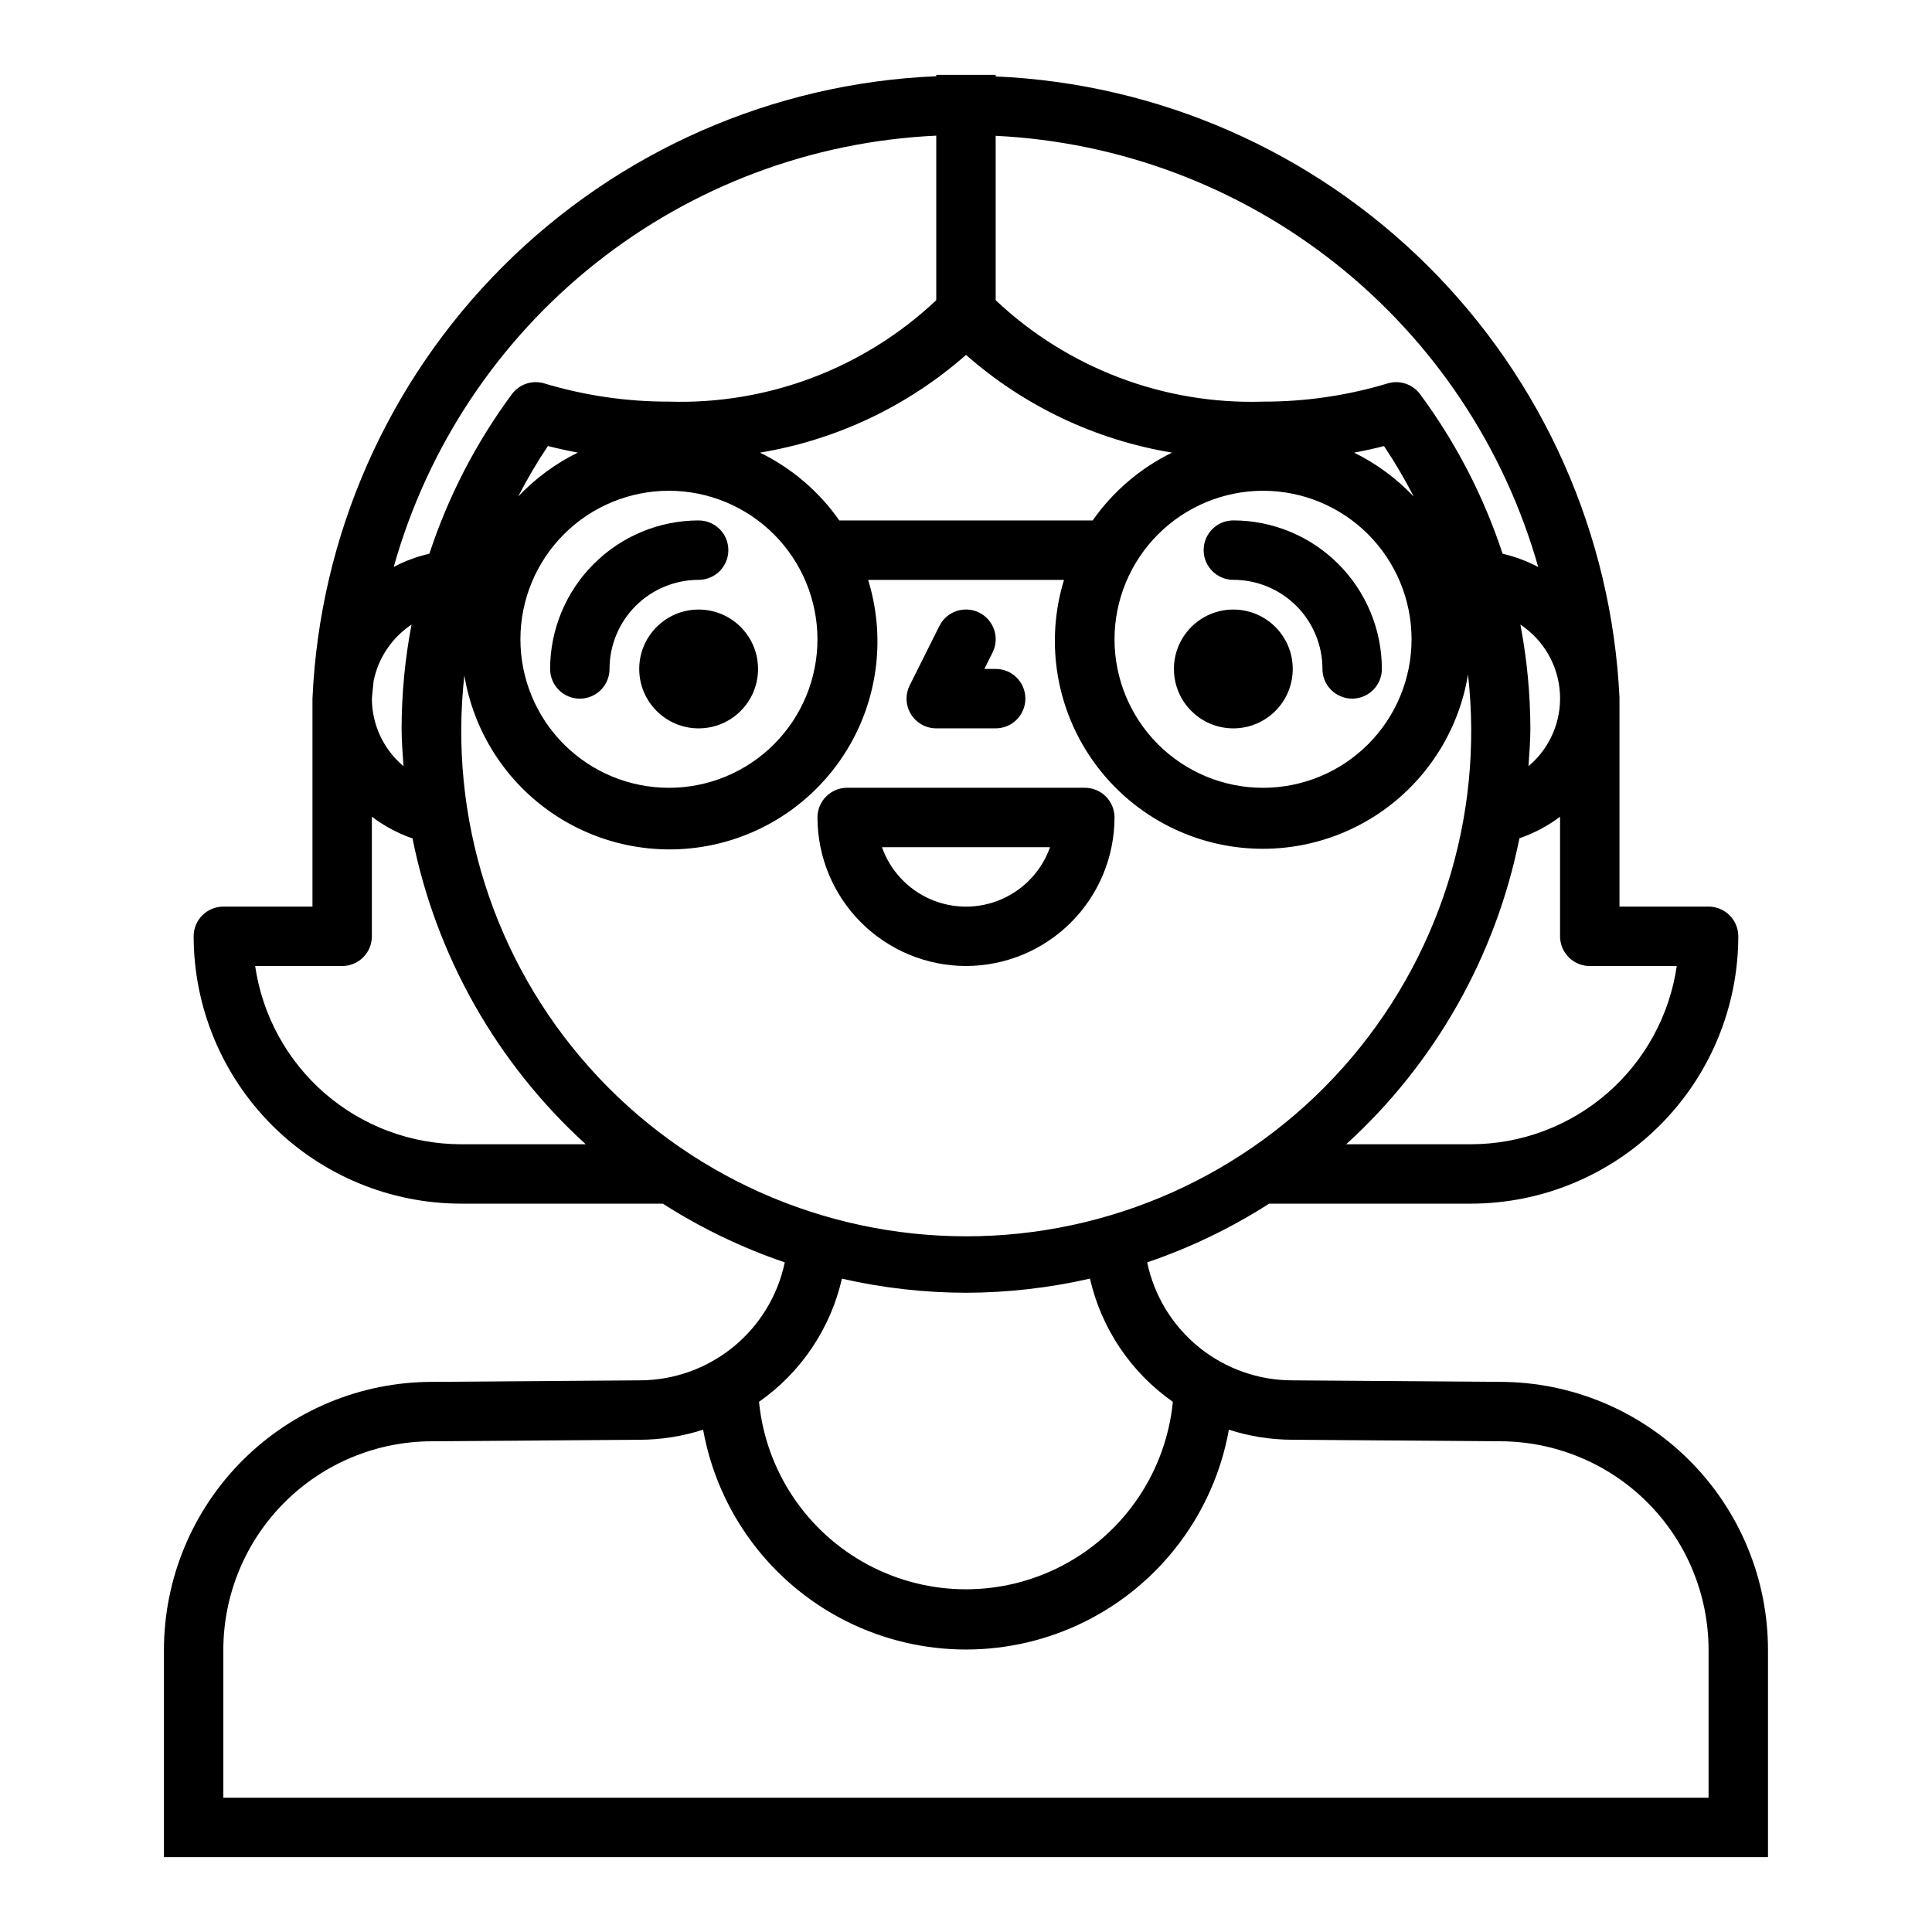
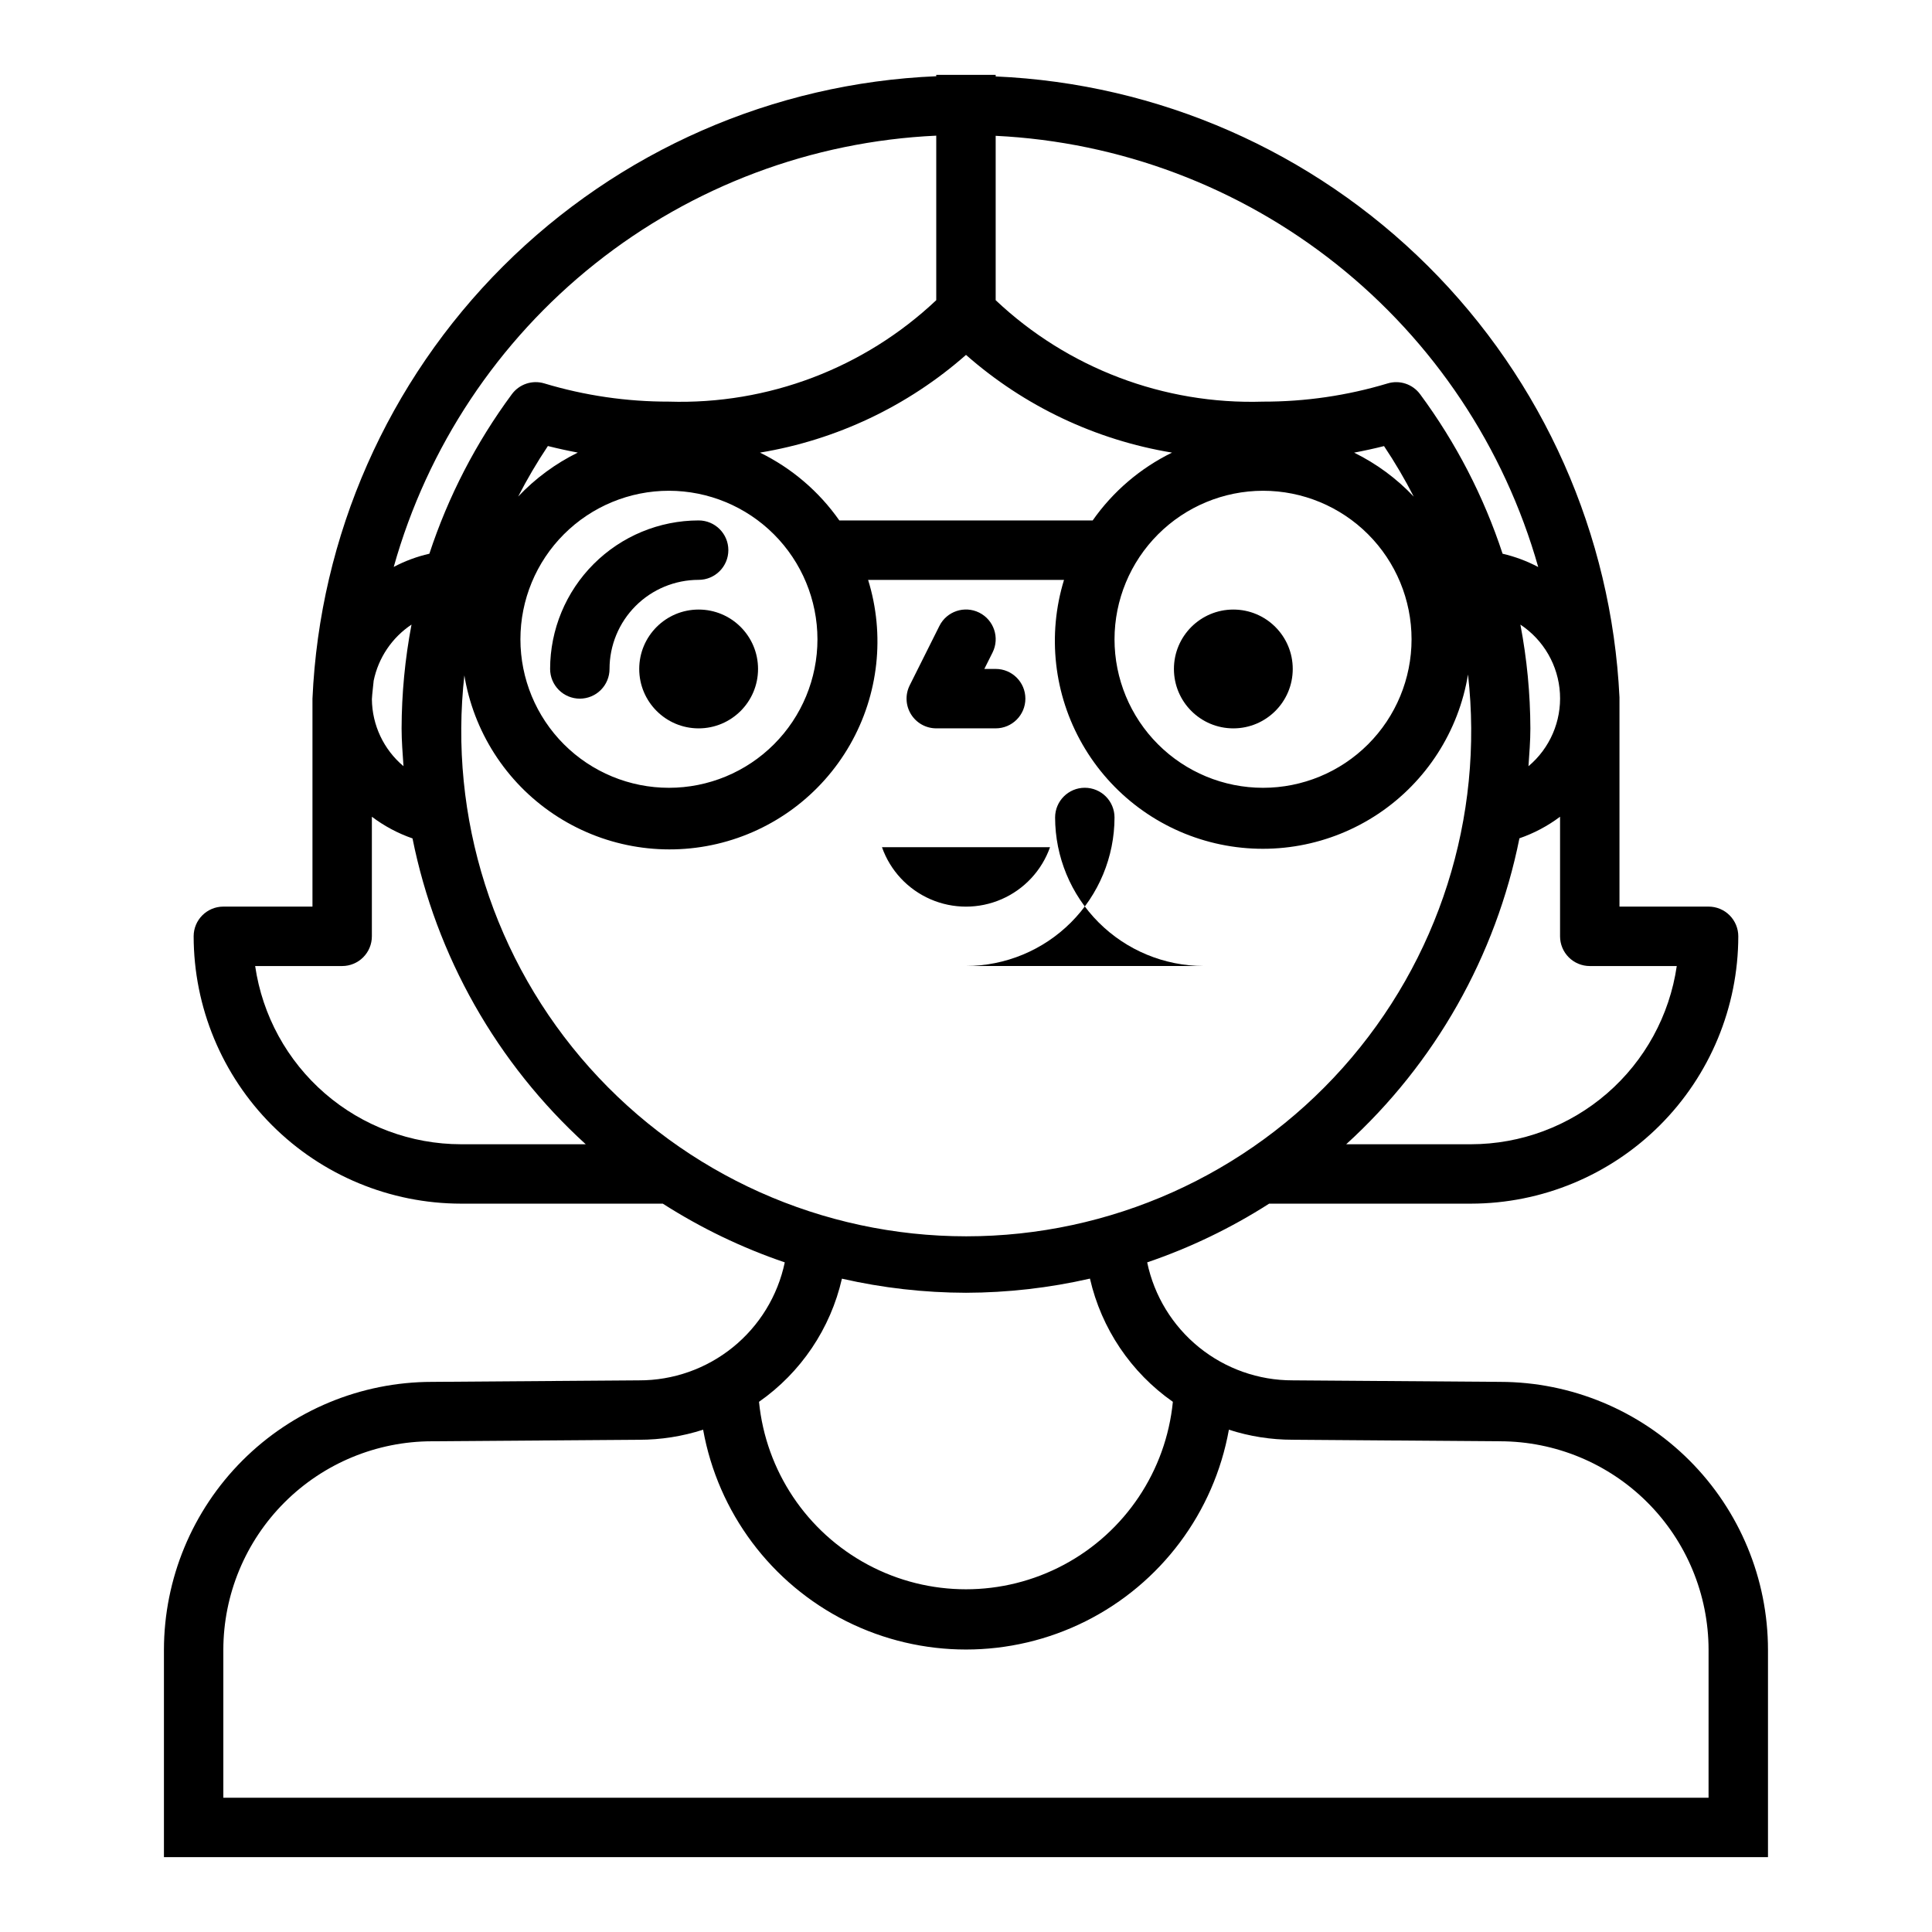
<svg xmlns="http://www.w3.org/2000/svg" fill="#000000" width="800px" height="800px" version="1.1" viewBox="144 144 512 512">
  <g>
    <path d="m541.59 510.21-55.004-0.402c-9.043 0.023-17.82-3.078-24.848-8.773-7.027-5.695-11.875-13.641-13.723-22.492 11.359-3.867 22.215-9.094 32.32-15.562h53.484c18.781-0.023 36.789-7.492 50.074-20.777 13.281-13.281 20.75-31.289 20.773-50.074 0-2.086-0.832-4.09-2.305-5.566-1.477-1.477-3.481-2.305-5.566-2.305h-23.617v-55.473c-2.082-43.098-20.191-83.863-50.773-114.3-30.582-30.438-71.434-48.352-114.54-50.23v-0.418h-15.746v0.363c-43.195 1.82-84.141 19.773-114.75 50.312-30.605 30.539-48.648 71.445-50.562 114.64v55.105h-23.613c-4.348 0-7.875 3.523-7.875 7.871 0.023 18.785 7.492 36.793 20.777 50.074 13.281 13.285 31.289 20.754 50.074 20.777h53.484-0.004c10.109 6.469 20.961 11.695 32.324 15.562-1.863 8.859-6.719 16.805-13.758 22.5-7.035 5.695-15.82 8.793-24.871 8.766l-54.891 0.402c-18.828 0.02-36.875 7.508-50.188 20.82s-20.797 31.359-20.82 50.184v54.949h425.09v-54.949c-0.016-18.816-7.496-36.859-20.797-50.168-13.301-13.312-31.336-20.805-50.152-20.836zm-290.66-163.16c-5.254-4.406-8.312-10.895-8.375-17.75 0.078-1.66 0.34-3.266 0.473-4.914 1.258-6.078 4.859-11.418 10.027-14.863-1.723 9.07-2.606 18.277-2.629 27.508 0 3.383 0.285 6.691 0.504 10.02zm149.07-109c15.414 13.574 34.332 22.547 54.598 25.898-8.418 4.121-15.656 10.305-21.031 17.98h-67.133c-5.379-7.676-12.617-13.859-21.035-17.98 20.266-3.352 39.184-12.324 54.602-25.898zm146.92 71.477c6.172 4.082 10.059 10.84 10.48 18.227 0.422 7.391-2.672 14.543-8.34 19.301 0.223-3.328 0.504-6.637 0.504-10.02-0.031-9.23-0.914-18.438-2.644-27.508zm-68.203-35.469c10.438 0 20.449 4.144 27.832 11.527 7.383 7.383 11.527 17.395 11.527 27.832s-4.144 20.449-11.527 27.832c-7.383 7.383-17.395 11.527-27.832 11.527s-20.449-4.144-27.832-11.527c-7.383-7.383-11.527-17.395-11.527-27.832 0.012-10.434 4.164-20.438 11.543-27.816s17.383-11.531 27.816-11.543zm24.137-10.102c2.664-0.5 5.309-1.078 7.926-1.738 2.879 4.305 5.508 8.773 7.871 13.383-4.527-4.793-9.879-8.734-15.797-11.645zm-142.22 49.461c0 10.438-4.144 20.449-11.527 27.832-7.379 7.383-17.391 11.527-27.832 11.527-10.438 0-20.449-4.144-27.832-11.527-7.379-7.383-11.527-17.395-11.527-27.832s4.148-20.449 11.527-27.832c7.383-7.383 17.395-11.527 27.832-11.527 10.438 0.012 20.441 4.164 27.82 11.543s11.527 17.383 11.539 27.816zm-79.309-37.832c2.363-4.609 4.992-9.078 7.871-13.383 2.625 0.66 5.266 1.242 7.926 1.738-5.918 2.91-11.266 6.852-15.797 11.645zm-14.305 47.16c2.43 15.098 11.02 28.508 23.719 37.02 12.699 8.516 28.367 11.371 43.254 7.887 14.891-3.488 27.656-13.004 35.254-26.273 7.598-13.27 9.34-29.102 4.809-43.703h51.918c-4.477 14.59-2.703 30.383 4.902 43.613 7.602 13.234 20.352 22.723 35.211 26.199 14.859 3.481 30.5 0.645 43.188-7.836s21.289-21.844 23.758-36.906c4.289 37.871-7.773 75.777-33.164 104.21-25.387 28.426-61.695 44.68-99.809 44.68-38.117 0-74.422-16.254-99.812-44.68-25.391-28.43-37.453-66.336-33.164-104.21zm321.34 77.266c-1.91 13.105-8.469 25.09-18.484 33.762-10.016 8.672-22.812 13.453-36.059 13.469h-33.062c23.555-21.441 39.641-49.852 45.91-81.082 3.863-1.332 7.496-3.262 10.766-5.715v31.691c0 2.09 0.832 4.09 2.309 5.566 1.477 1.477 3.477 2.309 5.566 2.309zm-36.715-105.74c-2.981-1.582-6.156-2.766-9.445-3.527-4.984-15.164-12.363-29.43-21.852-42.266-1.977-2.684-5.43-3.832-8.621-2.863-10.707 3.223-21.832 4.848-33.016 4.824-26.254 0.824-51.75-8.852-70.848-26.883v-43.562c32.91 1.605 64.488 13.5 90.281 34 25.793 20.5 44.508 48.578 53.5 80.277zm-159.53-114.32v43.602c-19.098 18.031-44.594 27.707-70.848 26.883-11.18 0.023-22.301-1.602-33.008-4.824-3.188-0.969-6.641 0.18-8.617 2.863-9.492 12.836-16.867 27.102-21.855 42.266-3.289 0.75-6.465 1.926-9.445 3.504 8.906-31.746 27.594-59.879 53.406-80.398 25.809-20.516 57.43-32.379 90.367-33.895zm-125.95 267.29c-13.25-0.016-26.047-4.797-36.062-13.469-10.012-8.672-16.574-20.656-18.484-33.762h23.059c2.086 0 4.09-0.832 5.566-2.309 1.477-1.477 2.305-3.477 2.305-5.566v-31.691c3.266 2.465 6.902 4.406 10.77 5.746 6.273 31.219 22.359 59.617 45.91 81.051zm133.82 39.359c11.059-0.031 22.082-1.289 32.863-3.754 3.027 13.23 10.855 24.867 21.973 32.652-1.812 18.309-12.641 34.508-28.867 43.176-16.227 8.672-35.711 8.672-51.938 0-16.23-8.668-27.059-24.867-28.871-43.176 11.117-7.777 18.949-19.41 21.973-32.637 10.781 2.461 21.805 3.715 32.867 3.738zm196.8 133.82h-393.6v-39.203c0.016-14.656 5.852-28.711 16.223-39.07 10.367-10.359 24.426-16.184 39.086-16.191l54.898-0.398c5.75-0.004 11.469-0.906 16.941-2.672 3.949 21.961 18.02 40.773 37.969 50.766 19.953 9.988 43.445 9.988 63.395 0 19.949-9.992 34.02-28.805 37.973-50.766 5.453 1.766 11.152 2.664 16.883 2.664l54.973 0.406c14.648 0.02 28.695 5.848 39.055 16.207s16.188 24.406 16.207 39.055z" />
    <path d="m344.89 321.28c0 8.695-7.051 15.746-15.746 15.746-8.691 0-15.742-7.051-15.742-15.746 0-8.695 7.051-15.742 15.742-15.742 8.695 0 15.746 7.047 15.746 15.742" />
    <path d="m297.66 329.15c2.086 0 4.09-0.828 5.566-2.305 1.473-1.477 2.305-3.477 2.305-5.566 0-6.262 2.488-12.27 6.918-16.699 4.426-4.43 10.434-6.914 16.695-6.914 4.348 0 7.875-3.527 7.875-7.875 0-4.348-3.527-7.871-7.875-7.871-10.434 0.012-20.438 4.164-27.816 11.543-7.379 7.379-11.531 17.383-11.543 27.816 0 2.09 0.832 4.09 2.309 5.566 1.473 1.477 3.477 2.305 5.566 2.305z" />
    <path d="m486.59 321.28c0 8.695-7.047 15.746-15.742 15.746-8.695 0-15.746-7.051-15.746-15.746 0-8.695 7.051-15.742 15.746-15.742 8.695 0 15.742 7.047 15.742 15.742" />
-     <path d="m470.85 297.66c6.262 0 12.27 2.484 16.699 6.914s6.914 10.438 6.914 16.699c0 4.348 3.527 7.871 7.875 7.871 4.348 0 7.871-3.523 7.871-7.871-0.012-10.434-4.164-20.438-11.543-27.816-7.379-7.379-17.383-11.531-27.816-11.543-4.348 0-7.871 3.523-7.871 7.871 0 4.348 3.523 7.875 7.871 7.875z" />
-     <path d="m400 400c10.434-0.016 20.438-4.164 27.816-11.543 7.379-7.379 11.531-17.383 11.543-27.82 0-2.086-0.832-4.09-2.305-5.566-1.477-1.473-3.481-2.305-5.566-2.305h-62.977c-4.348 0-7.875 3.523-7.875 7.871 0.016 10.438 4.164 20.441 11.543 27.82 7.379 7.379 17.383 11.527 27.82 11.543zm22.27-31.488c-2.184 6.18-6.836 11.176-12.848 13.793-6.008 2.617-12.836 2.617-18.848 0-6.012-2.617-10.664-7.613-12.844-13.793z" />
+     <path d="m400 400c10.434-0.016 20.438-4.164 27.816-11.543 7.379-7.379 11.531-17.383 11.543-27.82 0-2.086-0.832-4.09-2.305-5.566-1.477-1.473-3.481-2.305-5.566-2.305c-4.348 0-7.875 3.523-7.875 7.871 0.016 10.438 4.164 20.441 11.543 27.82 7.379 7.379 17.383 11.527 27.82 11.543zm22.27-31.488c-2.184 6.18-6.836 11.176-12.848 13.793-6.008 2.617-12.836 2.617-18.848 0-6.012-2.617-10.664-7.613-12.844-13.793z" />
    <path d="m392.12 337.02h15.746c4.348 0 7.871-3.527 7.871-7.875 0-4.348-3.523-7.871-7.871-7.871h-3.008l2.18-4.352c1.945-3.891 0.367-8.621-3.527-10.566-3.891-1.941-8.621-0.363-10.562 3.527l-7.871 15.742v0.004c-1.219 2.441-1.09 5.336 0.348 7.66 1.434 2.32 3.969 3.731 6.695 3.731z" />
  </g>
</svg>